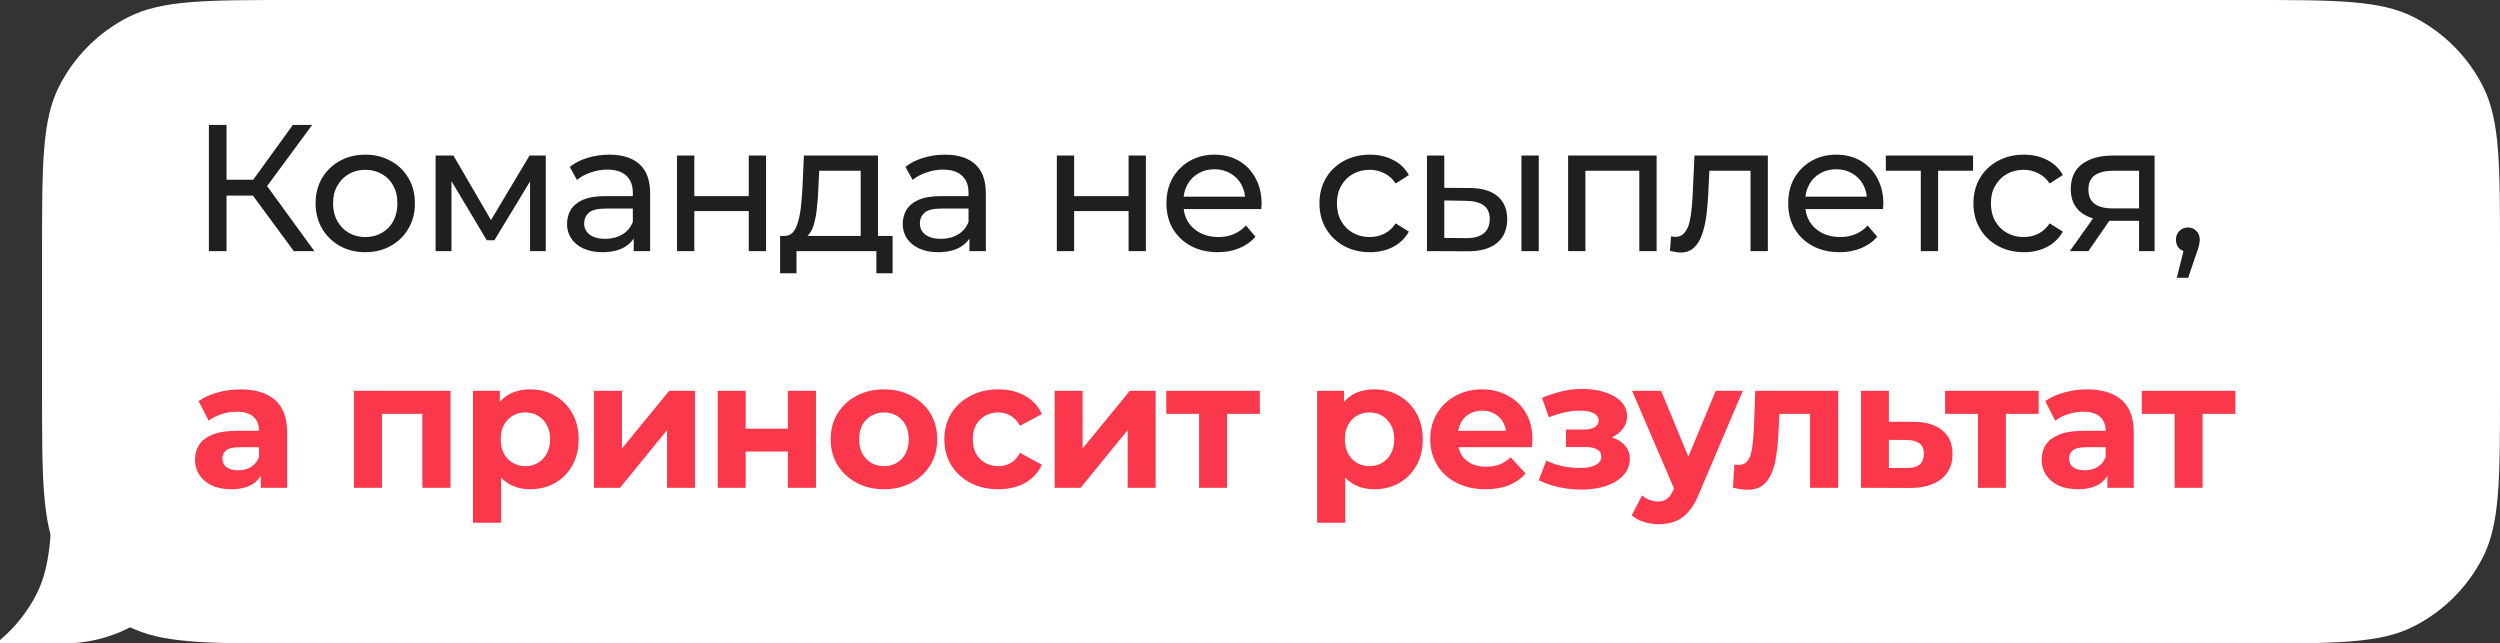
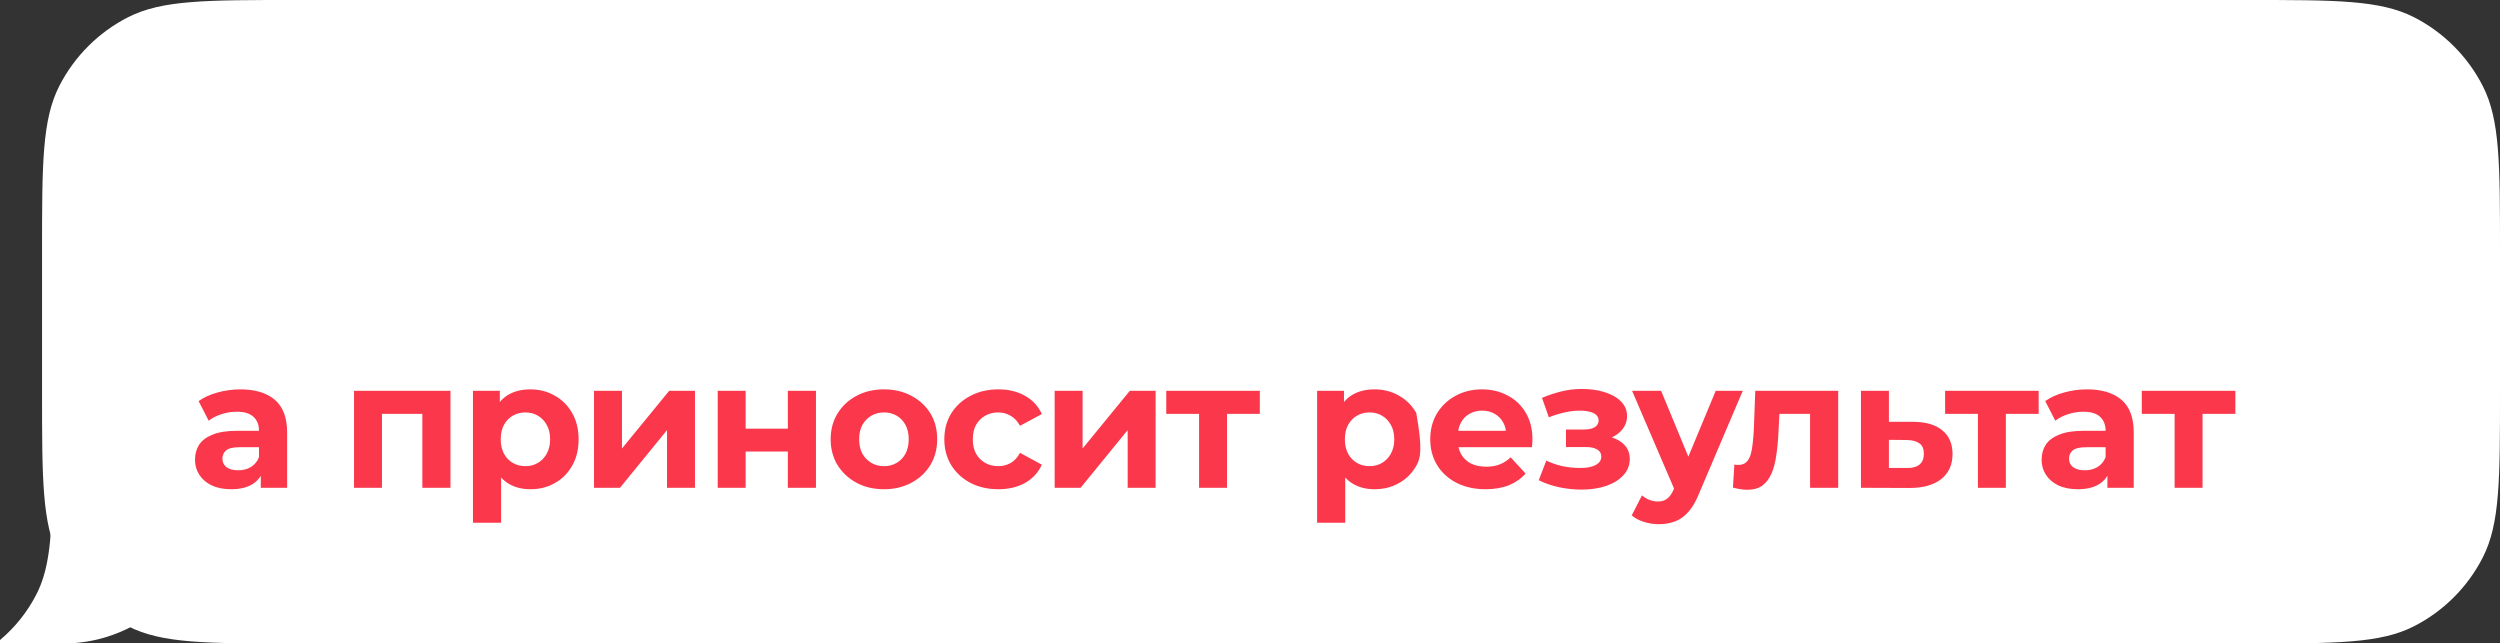
<svg xmlns="http://www.w3.org/2000/svg" width="338" height="87" viewBox="0 0 338 87" fill="none">
  <rect x="0" y="0" width="338" height="87" fill="#333333" stroke="none" />
  <path fill-rule="evenodd" clip-rule="evenodd" d="M338 34.112C338 22.172 338 16.201 335.676 11.641C333.632 7.629 330.371 4.368 326.359 2.324C321.799 0 315.829 0 303.888 0L39.797 0C27.857 0 21.887 0 17.326 2.324C13.315 4.368 10.053 7.629 8.009 11.641C5.685 16.201 5.685 22.172 5.685 34.112V52.888C5.685 64.829 5.685 70.799 8.009 75.359C10.053 79.371 13.315 82.632 17.326 84.676C21.887 87 27.857 87 39.797 87H303.888C315.828 87 321.799 87 326.359 84.676C330.371 82.632 333.632 79.371 335.676 75.359C338 70.799 338 64.829 338 52.888V34.112Z" fill="white" />
  <path d="M7.065 67.102C6.954 73.351 6.534 77.194 4.938 80.325C3.719 82.718 2.035 84.824 0.001 86.531V87H8.529C19.519 87 28.428 78.091 28.428 67.102H7.065Z" fill="white" />
-   <path d="M39.72 33.949L33.529 25.541L35.504 24.322L42.498 33.949H39.72ZM28.241 33.949V16.888H30.629V33.949H28.241ZM29.898 26.442V24.298H35.431V26.442H29.898ZM35.723 25.687L33.481 25.346L39.598 16.888H42.206L35.723 25.687ZM49.393 34.096C48.093 34.096 46.939 33.811 45.932 33.242C44.925 32.674 44.128 31.894 43.543 30.903C42.959 29.895 42.666 28.758 42.666 27.491C42.666 26.207 42.959 25.07 43.543 24.078C44.128 23.087 44.925 22.315 45.932 21.763C46.939 21.194 48.093 20.91 49.393 20.91C50.676 20.91 51.822 21.194 52.829 21.763C53.853 22.315 54.649 23.087 55.218 24.078C55.803 25.053 56.095 26.191 56.095 27.491C56.095 28.774 55.803 29.912 55.218 30.903C54.649 31.894 53.853 32.674 52.829 33.242C51.822 33.811 50.676 34.096 49.393 34.096ZM49.393 32.048C50.221 32.048 50.961 31.861 51.611 31.488C52.277 31.114 52.797 30.586 53.171 29.903C53.544 29.205 53.731 28.4 53.731 27.491C53.731 26.564 53.544 25.768 53.171 25.102C52.797 24.419 52.277 23.892 51.611 23.518C50.961 23.144 50.221 22.957 49.393 22.957C48.564 22.957 47.825 23.144 47.175 23.518C46.525 23.892 46.005 24.419 45.615 25.102C45.225 25.768 45.03 26.564 45.03 27.491C45.03 28.4 45.225 29.205 45.615 29.903C46.005 30.586 46.525 31.114 47.175 31.488C47.825 31.861 48.564 32.048 49.393 32.048ZM58.894 33.949V21.032H61.307L66.864 30.586H65.889L71.592 21.032H73.786V33.949H71.665V23.664L72.055 23.883L66.84 32.487H65.816L60.576 23.713L61.039 23.615V33.949H58.894ZM85.681 33.949V31.22L85.559 30.708V26.052C85.559 25.061 85.267 24.298 84.682 23.762C84.113 23.209 83.252 22.933 82.098 22.933C81.335 22.933 80.587 23.063 79.856 23.323C79.125 23.567 78.507 23.9 78.004 24.322L77.029 22.567C77.695 22.031 78.491 21.625 79.417 21.349C80.36 21.056 81.343 20.91 82.366 20.91C84.137 20.91 85.502 21.34 86.461 22.202C87.419 23.063 87.899 24.379 87.899 26.15V33.949H85.681ZM81.44 34.096C80.481 34.096 79.636 33.933 78.905 33.608C78.19 33.283 77.638 32.836 77.248 32.267C76.858 31.683 76.663 31.024 76.663 30.293C76.663 29.595 76.826 28.961 77.15 28.392C77.492 27.824 78.036 27.369 78.784 27.027C79.547 26.686 80.571 26.516 81.854 26.516H85.949V28.197H81.952C80.782 28.197 79.994 28.392 79.588 28.782C79.182 29.172 78.978 29.643 78.978 30.196C78.978 30.829 79.23 31.341 79.734 31.731C80.238 32.105 80.936 32.292 81.83 32.292C82.707 32.292 83.471 32.097 84.121 31.707C84.787 31.317 85.267 30.748 85.559 30.001L86.022 31.61C85.713 32.373 85.169 32.982 84.389 33.437C83.609 33.876 82.626 34.096 81.44 34.096ZM91.532 33.949V21.032H93.872V26.516H101.232V21.032H103.572V33.949H101.232V28.538H93.872V33.949H91.532ZM116.365 32.852V23.079H110.759L110.637 25.565C110.605 26.378 110.548 27.166 110.466 27.929C110.401 28.677 110.288 29.367 110.125 30.001C109.979 30.634 109.76 31.154 109.467 31.561C109.175 31.967 108.785 32.219 108.297 32.316L105.982 31.902C106.486 31.918 106.892 31.756 107.201 31.415C107.509 31.057 107.745 30.57 107.907 29.952C108.086 29.335 108.216 28.636 108.297 27.856C108.379 27.06 108.444 26.239 108.492 25.394L108.687 21.032H118.704V32.852H116.365ZM105.47 36.947V31.902H120.679V36.947H118.485V33.949H107.688V36.947H105.47ZM131.068 33.949V31.22L130.946 30.708V26.052C130.946 25.061 130.654 24.298 130.069 23.762C129.5 23.209 128.639 22.933 127.485 22.933C126.721 22.933 125.974 23.063 125.243 23.323C124.512 23.567 123.894 23.9 123.391 24.322L122.416 22.567C123.082 22.031 123.878 21.625 124.804 21.349C125.747 21.056 126.73 20.91 127.753 20.91C129.524 20.91 130.889 21.34 131.848 22.202C132.806 23.063 133.286 24.379 133.286 26.15V33.949H131.068ZM126.827 34.096C125.868 34.096 125.023 33.933 124.292 33.608C123.577 33.283 123.025 32.836 122.635 32.267C122.245 31.683 122.05 31.024 122.05 30.293C122.05 29.595 122.213 28.961 122.537 28.392C122.879 27.824 123.423 27.369 124.17 27.027C124.934 26.686 125.958 26.516 127.241 26.516H131.336V28.197H127.339C126.169 28.197 125.381 28.392 124.975 28.782C124.569 29.172 124.365 29.643 124.365 30.196C124.365 30.829 124.617 31.341 125.121 31.731C125.625 32.105 126.323 32.292 127.217 32.292C128.094 32.292 128.858 32.097 129.508 31.707C130.174 31.317 130.654 30.748 130.946 30.001L131.409 31.61C131.1 32.373 130.556 32.982 129.776 33.437C128.996 33.876 128.013 34.096 126.827 34.096ZM142.885 33.949V21.032H145.224V26.516H152.585V21.032H154.925V33.949H152.585V28.538H145.224V33.949H142.885ZM164.646 34.096C163.265 34.096 162.046 33.811 160.99 33.242C159.95 32.674 159.138 31.894 158.553 30.903C157.984 29.912 157.7 28.774 157.7 27.491C157.7 26.207 157.976 25.07 158.529 24.078C159.097 23.087 159.869 22.315 160.844 21.763C161.835 21.194 162.948 20.91 164.183 20.91C165.434 20.91 166.539 21.186 167.498 21.739C168.456 22.291 169.204 23.071 169.74 24.078C170.292 25.07 170.569 26.231 170.569 27.564C170.569 27.661 170.561 27.775 170.544 27.905C170.544 28.035 170.536 28.157 170.52 28.27H159.528V26.589H169.301L168.351 27.174C168.367 26.345 168.196 25.606 167.839 24.956C167.481 24.306 166.986 23.802 166.352 23.445C165.735 23.071 165.012 22.884 164.183 22.884C163.371 22.884 162.648 23.071 162.014 23.445C161.38 23.802 160.885 24.314 160.527 24.98C160.17 25.63 159.991 26.378 159.991 27.222V27.612C159.991 28.474 160.186 29.245 160.576 29.928C160.982 30.594 161.543 31.114 162.258 31.488C162.973 31.861 163.793 32.048 164.719 32.048C165.483 32.048 166.173 31.918 166.791 31.658C167.425 31.398 167.977 31.008 168.448 30.488L169.74 31.999C169.155 32.682 168.424 33.202 167.546 33.559C166.685 33.917 165.719 34.096 164.646 34.096ZM185.214 34.096C183.898 34.096 182.72 33.811 181.68 33.242C180.656 32.674 179.852 31.894 179.267 30.903C178.682 29.912 178.39 28.774 178.39 27.491C178.39 26.207 178.682 25.07 179.267 24.078C179.852 23.087 180.656 22.315 181.68 21.763C182.72 21.194 183.898 20.91 185.214 20.91C186.384 20.91 187.424 21.145 188.334 21.617C189.26 22.072 189.975 22.754 190.479 23.664L188.699 24.809C188.277 24.176 187.757 23.713 187.14 23.42C186.538 23.111 185.888 22.957 185.19 22.957C184.345 22.957 183.589 23.144 182.923 23.518C182.257 23.892 181.729 24.419 181.339 25.102C180.949 25.768 180.754 26.564 180.754 27.491C180.754 28.417 180.949 29.221 181.339 29.903C181.729 30.586 182.257 31.114 182.923 31.488C183.589 31.861 184.345 32.048 185.19 32.048C185.888 32.048 186.538 31.902 187.14 31.61C187.757 31.301 188.277 30.829 188.699 30.196L190.479 31.317C189.975 32.211 189.26 32.901 188.334 33.389C187.424 33.86 186.384 34.096 185.214 34.096ZM205.699 33.949V21.032H208.039V33.949H205.699ZM198.753 25.419C200.394 25.435 201.637 25.809 202.482 26.54C203.343 27.271 203.774 28.303 203.774 29.635C203.774 31.033 203.303 32.113 202.36 32.877C201.434 33.624 200.102 33.99 198.363 33.974L192.928 33.949V21.032H195.268V25.394L198.753 25.419ZM198.192 32.194C199.232 32.211 200.028 31.999 200.581 31.561C201.133 31.122 201.41 30.472 201.41 29.611C201.41 28.766 201.133 28.148 200.581 27.759C200.045 27.369 199.249 27.166 198.192 27.149L195.268 27.101V32.17L198.192 32.194ZM212.008 33.949V21.032H223.975V33.949H221.635V22.494L222.196 23.079H213.787L214.348 22.494V33.949H212.008ZM225.778 33.925L225.924 31.951C226.038 31.967 226.143 31.983 226.241 31.999C226.338 32.016 226.427 32.024 226.509 32.024C227.029 32.024 227.435 31.845 227.727 31.488C228.036 31.13 228.264 30.659 228.41 30.074C228.556 29.473 228.662 28.799 228.727 28.051C228.792 27.304 228.84 26.556 228.873 25.809L229.092 21.032H239.012V33.949H236.672V22.397L237.233 23.079H230.603L231.14 22.372L230.969 25.955C230.92 27.092 230.831 28.157 230.701 29.148C230.571 30.139 230.368 31.008 230.092 31.756C229.832 32.503 229.466 33.088 228.995 33.511C228.54 33.933 227.947 34.144 227.216 34.144C227.004 34.144 226.777 34.12 226.533 34.071C226.306 34.039 226.054 33.99 225.778 33.925ZM248.708 34.096C247.327 34.096 246.108 33.811 245.052 33.242C244.012 32.674 243.2 31.894 242.615 30.903C242.046 29.912 241.762 28.774 241.762 27.491C241.762 26.207 242.038 25.07 242.591 24.078C243.159 23.087 243.931 22.315 244.906 21.763C245.897 21.194 247.01 20.91 248.245 20.91C249.496 20.91 250.601 21.186 251.56 21.739C252.518 22.291 253.266 23.071 253.802 24.078C254.354 25.07 254.631 26.231 254.631 27.564C254.631 27.661 254.622 27.775 254.606 27.905C254.606 28.035 254.598 28.157 254.582 28.27H243.59V26.589H253.363L252.413 27.174C252.429 26.345 252.258 25.606 251.901 24.956C251.543 24.306 251.048 23.802 250.414 23.445C249.797 23.071 249.074 22.884 248.245 22.884C247.433 22.884 246.71 23.071 246.076 23.445C245.442 23.802 244.947 24.314 244.589 24.98C244.232 25.63 244.053 26.378 244.053 27.222V27.612C244.053 28.474 244.248 29.245 244.638 29.928C245.044 30.594 245.605 31.114 246.32 31.488C247.034 31.861 247.855 32.048 248.781 32.048C249.545 32.048 250.235 31.918 250.853 31.658C251.487 31.398 252.039 31.008 252.51 30.488L253.802 31.999C253.217 32.682 252.486 33.202 251.608 33.559C250.747 33.917 249.78 34.096 248.708 34.096ZM259.692 33.949V22.47L260.277 23.079H254.964V21.032H266.76V23.079H261.471L262.032 22.47V33.949H259.692ZM273.632 34.096C272.316 34.096 271.138 33.811 270.098 33.242C269.074 32.674 268.27 31.894 267.685 30.903C267.1 29.912 266.807 28.774 266.807 27.491C266.807 26.207 267.1 25.07 267.685 24.078C268.27 23.087 269.074 22.315 270.098 21.763C271.138 21.194 272.316 20.91 273.632 20.91C274.802 20.91 275.841 21.145 276.751 21.617C277.678 22.072 278.392 22.754 278.896 23.664L277.117 24.809C276.694 24.176 276.175 23.713 275.557 23.42C274.956 23.111 274.306 22.957 273.607 22.957C272.762 22.957 272.007 23.144 271.341 23.518C270.674 23.892 270.146 24.419 269.756 25.102C269.366 25.768 269.171 26.564 269.171 27.491C269.171 28.417 269.366 29.221 269.756 29.903C270.146 30.586 270.674 31.114 271.341 31.488C272.007 31.861 272.762 32.048 273.607 32.048C274.306 32.048 274.956 31.902 275.557 31.61C276.175 31.301 276.694 30.829 277.117 30.196L278.896 31.317C278.392 32.211 277.678 32.901 276.751 33.389C275.841 33.86 274.802 34.096 273.632 34.096ZM289.203 33.949V29.416L289.569 29.855H285.45C283.727 29.855 282.379 29.489 281.404 28.758C280.445 28.027 279.966 26.962 279.966 25.565C279.966 24.07 280.478 22.941 281.501 22.177C282.541 21.414 283.922 21.032 285.645 21.032H291.299V33.949H289.203ZM279.844 33.949L283.354 29.002H285.767L282.354 33.949H279.844ZM289.203 28.685V22.421L289.569 23.079H285.718C284.645 23.079 283.817 23.282 283.232 23.688C282.647 24.078 282.354 24.728 282.354 25.638C282.354 27.328 283.443 28.173 285.62 28.173H289.569L289.203 28.685ZM294.31 37.556L295.528 32.633L295.845 34.047C295.374 34.047 294.976 33.901 294.651 33.608C294.342 33.316 294.188 32.917 294.188 32.414C294.188 31.926 294.342 31.528 294.651 31.22C294.976 30.911 295.366 30.756 295.821 30.756C296.292 30.756 296.674 30.919 296.966 31.244C297.259 31.553 297.405 31.942 297.405 32.414C297.405 32.576 297.389 32.739 297.356 32.901C297.34 33.047 297.299 33.226 297.234 33.437C297.185 33.632 297.104 33.876 296.99 34.169L295.845 37.556H294.31Z" fill="#1F1F1F" />
-   <path d="M35.26 65.949V63.39L35.016 62.83V58.248C35.016 57.435 34.764 56.801 34.261 56.346C33.773 55.892 33.018 55.664 31.994 55.664C31.295 55.664 30.605 55.778 29.922 56.005C29.256 56.216 28.687 56.509 28.216 56.883L26.851 54.226C27.566 53.722 28.427 53.332 29.435 53.056C30.442 52.78 31.466 52.642 32.506 52.642C34.504 52.642 36.056 53.113 37.161 54.055C38.266 54.998 38.818 56.468 38.818 58.467V65.949H35.26ZM31.263 66.144C30.239 66.144 29.362 65.974 28.631 65.632C27.899 65.275 27.339 64.796 26.949 64.194C26.559 63.593 26.364 62.919 26.364 62.172C26.364 61.392 26.551 60.709 26.924 60.124C27.314 59.539 27.924 59.084 28.752 58.759C29.581 58.418 30.662 58.248 31.994 58.248H35.479V60.465H32.408C31.515 60.465 30.897 60.612 30.556 60.904C30.231 61.197 30.069 61.562 30.069 62.001C30.069 62.488 30.255 62.878 30.629 63.171C31.019 63.447 31.547 63.585 32.213 63.585C32.847 63.585 33.416 63.439 33.919 63.146C34.423 62.838 34.789 62.391 35.016 61.806L35.601 63.561C35.325 64.406 34.821 65.047 34.09 65.486C33.359 65.925 32.416 66.144 31.263 66.144ZM47.864 65.949V52.837H60.903V65.949H57.101V55.103L57.954 55.956H50.788L51.642 55.103V65.949H47.864ZM71.695 66.144C70.59 66.144 69.623 65.9 68.794 65.413C67.966 64.926 67.316 64.186 66.844 63.195C66.39 62.188 66.162 60.92 66.162 59.393C66.162 57.849 66.382 56.582 66.82 55.591C67.259 54.6 67.893 53.86 68.721 53.373C69.55 52.886 70.541 52.642 71.695 52.642C72.93 52.642 74.034 52.926 75.009 53.495C76.001 54.047 76.78 54.827 77.349 55.835C77.934 56.842 78.227 58.028 78.227 59.393C78.227 60.774 77.934 61.968 77.349 62.976C76.78 63.983 76.001 64.763 75.009 65.316C74.034 65.868 72.93 66.144 71.695 66.144ZM63.944 70.677V52.837H67.576V55.518L67.503 59.417L67.746 63.293V70.677H63.944ZM71.037 63.025C71.67 63.025 72.231 62.878 72.718 62.586C73.222 62.293 73.62 61.879 73.913 61.343C74.221 60.79 74.376 60.14 74.376 59.393C74.376 58.629 74.221 57.979 73.913 57.443C73.62 56.907 73.222 56.493 72.718 56.2C72.231 55.908 71.67 55.761 71.037 55.761C70.403 55.761 69.834 55.908 69.331 56.2C68.827 56.493 68.429 56.907 68.136 57.443C67.844 57.979 67.698 58.629 67.698 59.393C67.698 60.14 67.844 60.79 68.136 61.343C68.429 61.879 68.827 62.293 69.331 62.586C69.834 62.878 70.403 63.025 71.037 63.025ZM80.311 65.949V52.837H84.089V60.636L90.475 52.837H93.96V65.949H90.182V58.15L83.821 65.949H80.311ZM97.035 65.949V52.837H100.813V57.955H106.516V52.837H110.318V65.949H106.516V61.05H100.813V65.949H97.035ZM119.52 66.144C118.122 66.144 116.879 65.852 115.791 65.267C114.718 64.682 113.865 63.886 113.232 62.878C112.614 61.855 112.306 60.693 112.306 59.393C112.306 58.077 112.614 56.915 113.232 55.908C113.865 54.884 114.718 54.088 115.791 53.519C116.879 52.934 118.122 52.642 119.52 52.642C120.901 52.642 122.136 52.934 123.224 53.519C124.313 54.088 125.166 54.876 125.784 55.883C126.401 56.891 126.71 58.061 126.71 59.393C126.71 60.693 126.401 61.855 125.784 62.878C125.166 63.886 124.313 64.682 123.224 65.267C122.136 65.852 120.901 66.144 119.52 66.144ZM119.52 63.025C120.154 63.025 120.722 62.878 121.226 62.586C121.73 62.293 122.128 61.879 122.42 61.343C122.713 60.79 122.859 60.14 122.859 59.393C122.859 58.629 122.713 57.979 122.42 57.443C122.128 56.907 121.73 56.493 121.226 56.2C120.722 55.908 120.154 55.761 119.52 55.761C118.886 55.761 118.317 55.908 117.814 56.2C117.31 56.493 116.904 56.907 116.595 57.443C116.303 57.979 116.156 58.629 116.156 59.393C116.156 60.14 116.303 60.79 116.595 61.343C116.904 61.879 117.31 62.293 117.814 62.586C118.317 62.878 118.886 63.025 119.52 63.025ZM134.984 66.144C133.571 66.144 132.311 65.86 131.207 65.291C130.102 64.706 129.232 63.902 128.599 62.878C127.981 61.855 127.673 60.693 127.673 59.393C127.673 58.077 127.981 56.915 128.599 55.908C129.232 54.884 130.102 54.088 131.207 53.519C132.311 52.934 133.571 52.642 134.984 52.642C136.365 52.642 137.568 52.934 138.591 53.519C139.615 54.088 140.371 54.908 140.858 55.981L137.909 57.565C137.568 56.948 137.137 56.493 136.617 56.2C136.114 55.908 135.561 55.761 134.96 55.761C134.31 55.761 133.725 55.908 133.205 56.2C132.685 56.493 132.271 56.907 131.962 57.443C131.67 57.979 131.523 58.629 131.523 59.393C131.523 60.157 131.67 60.807 131.962 61.343C132.271 61.879 132.685 62.293 133.205 62.586C133.725 62.878 134.31 63.025 134.96 63.025C135.561 63.025 136.114 62.886 136.617 62.61C137.137 62.318 137.568 61.855 137.909 61.221L140.858 62.83C140.371 63.886 139.615 64.706 138.591 65.291C137.568 65.86 136.365 66.144 134.984 66.144ZM142.589 65.949V52.837H146.366V60.636L152.752 52.837H156.237V65.949H152.46V58.15L146.098 65.949H142.589ZM162.115 65.949V55.079L162.968 55.956H157.679V52.837H170.329V55.956H165.04L165.893 55.079V65.949H162.115ZM185.824 66.144C184.719 66.144 183.753 65.9 182.924 65.413C182.095 64.926 181.445 64.186 180.974 63.195C180.519 62.188 180.292 60.92 180.292 59.393C180.292 57.849 180.511 56.582 180.95 55.591C181.388 54.6 182.022 53.86 182.851 53.373C183.679 52.886 184.671 52.642 185.824 52.642C187.059 52.642 188.164 52.926 189.139 53.495C190.13 54.047 190.91 54.827 191.479 55.835C192.064 56.842 192.356 58.028 192.356 59.393C192.356 60.774 192.064 61.968 191.479 62.976C190.91 63.983 190.13 64.763 189.139 65.316C188.164 65.868 187.059 66.144 185.824 66.144ZM178.074 70.677V52.837H181.705V55.518L181.632 59.417L181.876 63.293V70.677H178.074ZM185.166 63.025C185.8 63.025 186.36 62.878 186.848 62.586C187.352 62.293 187.75 61.879 188.042 61.343C188.351 60.79 188.505 60.14 188.505 59.393C188.505 58.629 188.351 57.979 188.042 57.443C187.75 56.907 187.352 56.493 186.848 56.2C186.36 55.908 185.8 55.761 185.166 55.761C184.532 55.761 183.964 55.908 183.46 56.2C182.956 56.493 182.558 56.907 182.266 57.443C181.973 57.979 181.827 58.629 181.827 59.393C181.827 60.14 181.973 60.79 182.266 61.343C182.558 61.879 182.956 62.293 183.46 62.586C183.964 62.878 184.532 63.025 185.166 63.025ZM200.851 66.144C199.356 66.144 198.04 65.852 196.903 65.267C195.781 64.682 194.912 63.886 194.295 62.878C193.677 61.855 193.369 60.693 193.369 59.393C193.369 58.077 193.669 56.915 194.27 55.908C194.888 54.884 195.725 54.088 196.781 53.519C197.837 52.934 199.031 52.642 200.363 52.642C201.647 52.642 202.801 52.918 203.824 53.471C204.864 54.007 205.685 54.787 206.286 55.81C206.887 56.818 207.188 58.028 207.188 59.442C207.188 59.588 207.18 59.759 207.163 59.954C207.147 60.132 207.131 60.303 207.115 60.465H196.464V58.248H205.116L203.654 58.906C203.654 58.223 203.516 57.63 203.239 57.126C202.963 56.623 202.581 56.233 202.094 55.956C201.606 55.664 201.038 55.518 200.388 55.518C199.738 55.518 199.161 55.664 198.657 55.956C198.17 56.233 197.788 56.631 197.512 57.151C197.236 57.654 197.098 58.256 197.098 58.954V59.539C197.098 60.254 197.252 60.888 197.561 61.44C197.886 61.977 198.332 62.391 198.901 62.683C199.486 62.959 200.168 63.098 200.948 63.098C201.647 63.098 202.256 62.992 202.776 62.781C203.313 62.57 203.8 62.253 204.239 61.83L206.262 64.024C205.66 64.706 204.905 65.234 203.995 65.608C203.085 65.966 202.037 66.144 200.851 66.144ZM213.815 66.193C212.808 66.193 211.8 66.087 210.793 65.876C209.802 65.665 208.884 65.348 208.039 64.926L209.063 62.269C209.729 62.594 210.452 62.846 211.232 63.025C212.028 63.187 212.832 63.268 213.645 63.268C214.23 63.268 214.733 63.211 215.156 63.098C215.594 62.968 215.928 62.789 216.155 62.561C216.383 62.334 216.496 62.058 216.496 61.733C216.496 61.31 216.318 60.993 215.96 60.782C215.603 60.555 215.083 60.441 214.4 60.441H211.719V58.077H214.083C214.522 58.077 214.896 58.028 215.205 57.931C215.513 57.833 215.741 57.695 215.887 57.516C216.049 57.321 216.131 57.094 216.131 56.834C216.131 56.558 216.033 56.322 215.838 56.127C215.643 55.932 215.359 55.786 214.985 55.688C214.611 55.575 214.14 55.518 213.572 55.518C212.922 55.518 212.247 55.599 211.549 55.761C210.85 55.908 210.135 56.127 209.404 56.419L208.478 53.787C209.339 53.43 210.192 53.145 211.037 52.934C211.882 52.723 212.719 52.609 213.547 52.593C214.766 52.561 215.863 52.691 216.837 52.983C217.812 53.276 218.576 53.698 219.129 54.25C219.697 54.803 219.982 55.477 219.982 56.273C219.982 56.907 219.787 57.476 219.397 57.979C219.023 58.483 218.503 58.881 217.837 59.174C217.171 59.45 216.423 59.588 215.594 59.588L215.692 58.832C217.138 58.832 218.275 59.125 219.104 59.71C219.933 60.279 220.347 61.059 220.347 62.05C220.347 62.895 220.055 63.634 219.47 64.267C218.901 64.885 218.121 65.364 217.13 65.706C216.155 66.031 215.05 66.193 213.815 66.193ZM224.265 70.873C223.582 70.873 222.908 70.767 222.242 70.556C221.575 70.344 221.031 70.052 220.609 69.678L221.998 66.973C222.29 67.233 222.623 67.436 222.997 67.582C223.387 67.728 223.769 67.802 224.143 67.802C224.679 67.802 225.101 67.671 225.41 67.412C225.735 67.168 226.028 66.754 226.287 66.169L226.97 64.56L227.262 64.146L231.966 52.837H235.622L229.7 66.754C229.277 67.81 228.79 68.638 228.237 69.24C227.701 69.841 227.1 70.263 226.434 70.507C225.784 70.751 225.061 70.873 224.265 70.873ZM226.507 66.461L220.657 52.837H224.581L229.115 63.804L226.507 66.461ZM234.291 65.925L234.486 62.805C234.583 62.821 234.681 62.838 234.778 62.854C234.876 62.854 234.965 62.854 235.046 62.854C235.501 62.854 235.859 62.724 236.119 62.464C236.379 62.204 236.574 61.855 236.704 61.416C236.834 60.961 236.923 60.449 236.972 59.88C237.037 59.312 237.086 58.719 237.118 58.101L237.313 52.837H248.525V65.949H244.722V55.03L245.575 55.956H239.823L240.628 54.982L240.457 58.272C240.408 59.442 240.311 60.514 240.165 61.489C240.035 62.464 239.815 63.309 239.507 64.024C239.198 64.722 238.784 65.267 238.264 65.657C237.744 66.031 237.078 66.217 236.265 66.217C235.973 66.217 235.664 66.193 235.339 66.144C235.014 66.096 234.665 66.022 234.291 65.925ZM258.693 57.029C260.416 57.045 261.724 57.435 262.617 58.199C263.527 58.946 263.982 60.01 263.982 61.392C263.982 62.838 263.47 63.967 262.447 64.779C261.423 65.576 260.001 65.974 258.181 65.974L251.601 65.949V52.837H255.379V57.029H258.693ZM257.84 63.268C258.571 63.285 259.132 63.13 259.522 62.805C259.912 62.48 260.107 61.993 260.107 61.343C260.107 60.693 259.912 60.23 259.522 59.954C259.132 59.661 258.571 59.507 257.84 59.49L255.379 59.466V63.268H257.84ZM267.414 65.949V55.079L268.267 55.956H262.979V52.837H275.628V55.956H270.339L271.192 55.079V65.949H267.414ZM284.923 65.949V63.39L284.679 62.83V58.248C284.679 57.435 284.427 56.801 283.923 56.346C283.436 55.892 282.68 55.664 281.657 55.664C280.958 55.664 280.268 55.778 279.585 56.005C278.919 56.216 278.35 56.509 277.879 56.883L276.514 54.226C277.229 53.722 278.09 53.332 279.098 53.056C280.105 52.78 281.129 52.642 282.169 52.642C284.167 52.642 285.719 53.113 286.824 54.055C287.929 54.998 288.481 56.468 288.481 58.467V65.949H284.923ZM280.926 66.144C279.902 66.144 279.025 65.974 278.293 65.632C277.562 65.275 277.002 64.796 276.612 64.194C276.222 63.593 276.027 62.919 276.027 62.172C276.027 61.392 276.214 60.709 276.587 60.124C276.977 59.539 277.587 59.084 278.415 58.759C279.244 58.418 280.324 58.248 281.657 58.248H285.142V60.465H282.071C281.177 60.465 280.56 60.612 280.219 60.904C279.894 61.197 279.731 61.562 279.731 62.001C279.731 62.488 279.918 62.878 280.292 63.171C280.682 63.447 281.21 63.585 281.876 63.585C282.51 63.585 283.079 63.439 283.582 63.146C284.086 62.838 284.452 62.391 284.679 61.806L285.264 63.561C284.988 64.406 284.484 65.047 283.753 65.486C283.022 65.925 282.079 66.144 280.926 66.144ZM294.007 65.949V55.079L294.86 55.956H289.571V52.837H302.221V55.956H296.932L297.785 55.079V65.949H294.007Z" fill="#FA374B" />
+   <path d="M35.26 65.949V63.39L35.016 62.83V58.248C35.016 57.435 34.764 56.801 34.261 56.346C33.773 55.892 33.018 55.664 31.994 55.664C31.295 55.664 30.605 55.778 29.922 56.005C29.256 56.216 28.687 56.509 28.216 56.883L26.851 54.226C27.566 53.722 28.427 53.332 29.435 53.056C30.442 52.78 31.466 52.642 32.506 52.642C34.504 52.642 36.056 53.113 37.161 54.055C38.266 54.998 38.818 56.468 38.818 58.467V65.949H35.26ZM31.263 66.144C30.239 66.144 29.362 65.974 28.631 65.632C27.899 65.275 27.339 64.796 26.949 64.194C26.559 63.593 26.364 62.919 26.364 62.172C26.364 61.392 26.551 60.709 26.924 60.124C27.314 59.539 27.924 59.084 28.752 58.759C29.581 58.418 30.662 58.248 31.994 58.248H35.479V60.465H32.408C31.515 60.465 30.897 60.612 30.556 60.904C30.231 61.197 30.069 61.562 30.069 62.001C30.069 62.488 30.255 62.878 30.629 63.171C31.019 63.447 31.547 63.585 32.213 63.585C32.847 63.585 33.416 63.439 33.919 63.146C34.423 62.838 34.789 62.391 35.016 61.806L35.601 63.561C35.325 64.406 34.821 65.047 34.09 65.486C33.359 65.925 32.416 66.144 31.263 66.144ZM47.864 65.949V52.837H60.903V65.949H57.101V55.103L57.954 55.956H50.788L51.642 55.103V65.949H47.864ZM71.695 66.144C70.59 66.144 69.623 65.9 68.794 65.413C67.966 64.926 67.316 64.186 66.844 63.195C66.39 62.188 66.162 60.92 66.162 59.393C66.162 57.849 66.382 56.582 66.82 55.591C67.259 54.6 67.893 53.86 68.721 53.373C69.55 52.886 70.541 52.642 71.695 52.642C72.93 52.642 74.034 52.926 75.009 53.495C76.001 54.047 76.78 54.827 77.349 55.835C77.934 56.842 78.227 58.028 78.227 59.393C78.227 60.774 77.934 61.968 77.349 62.976C76.78 63.983 76.001 64.763 75.009 65.316C74.034 65.868 72.93 66.144 71.695 66.144ZM63.944 70.677V52.837H67.576V55.518L67.503 59.417L67.746 63.293V70.677H63.944ZM71.037 63.025C71.67 63.025 72.231 62.878 72.718 62.586C73.222 62.293 73.62 61.879 73.913 61.343C74.221 60.79 74.376 60.14 74.376 59.393C74.376 58.629 74.221 57.979 73.913 57.443C73.62 56.907 73.222 56.493 72.718 56.2C72.231 55.908 71.67 55.761 71.037 55.761C70.403 55.761 69.834 55.908 69.331 56.2C68.827 56.493 68.429 56.907 68.136 57.443C67.844 57.979 67.698 58.629 67.698 59.393C67.698 60.14 67.844 60.79 68.136 61.343C68.429 61.879 68.827 62.293 69.331 62.586C69.834 62.878 70.403 63.025 71.037 63.025ZM80.311 65.949V52.837H84.089V60.636L90.475 52.837H93.96V65.949H90.182V58.15L83.821 65.949H80.311ZM97.035 65.949V52.837H100.813V57.955H106.516V52.837H110.318V65.949H106.516V61.05H100.813V65.949H97.035ZM119.52 66.144C118.122 66.144 116.879 65.852 115.791 65.267C114.718 64.682 113.865 63.886 113.232 62.878C112.614 61.855 112.306 60.693 112.306 59.393C112.306 58.077 112.614 56.915 113.232 55.908C113.865 54.884 114.718 54.088 115.791 53.519C116.879 52.934 118.122 52.642 119.52 52.642C120.901 52.642 122.136 52.934 123.224 53.519C124.313 54.088 125.166 54.876 125.784 55.883C126.401 56.891 126.71 58.061 126.71 59.393C126.71 60.693 126.401 61.855 125.784 62.878C125.166 63.886 124.313 64.682 123.224 65.267C122.136 65.852 120.901 66.144 119.52 66.144ZM119.52 63.025C120.154 63.025 120.722 62.878 121.226 62.586C121.73 62.293 122.128 61.879 122.42 61.343C122.713 60.79 122.859 60.14 122.859 59.393C122.859 58.629 122.713 57.979 122.42 57.443C122.128 56.907 121.73 56.493 121.226 56.2C120.722 55.908 120.154 55.761 119.52 55.761C118.886 55.761 118.317 55.908 117.814 56.2C117.31 56.493 116.904 56.907 116.595 57.443C116.303 57.979 116.156 58.629 116.156 59.393C116.156 60.14 116.303 60.79 116.595 61.343C116.904 61.879 117.31 62.293 117.814 62.586C118.317 62.878 118.886 63.025 119.52 63.025ZM134.984 66.144C133.571 66.144 132.311 65.86 131.207 65.291C130.102 64.706 129.232 63.902 128.599 62.878C127.981 61.855 127.673 60.693 127.673 59.393C127.673 58.077 127.981 56.915 128.599 55.908C129.232 54.884 130.102 54.088 131.207 53.519C132.311 52.934 133.571 52.642 134.984 52.642C136.365 52.642 137.568 52.934 138.591 53.519C139.615 54.088 140.371 54.908 140.858 55.981L137.909 57.565C137.568 56.948 137.137 56.493 136.617 56.2C136.114 55.908 135.561 55.761 134.96 55.761C134.31 55.761 133.725 55.908 133.205 56.2C132.685 56.493 132.271 56.907 131.962 57.443C131.67 57.979 131.523 58.629 131.523 59.393C131.523 60.157 131.67 60.807 131.962 61.343C132.271 61.879 132.685 62.293 133.205 62.586C133.725 62.878 134.31 63.025 134.96 63.025C135.561 63.025 136.114 62.886 136.617 62.61C137.137 62.318 137.568 61.855 137.909 61.221L140.858 62.83C140.371 63.886 139.615 64.706 138.591 65.291C137.568 65.86 136.365 66.144 134.984 66.144ZM142.589 65.949V52.837H146.366V60.636L152.752 52.837H156.237V65.949H152.46V58.15L146.098 65.949H142.589ZM162.115 65.949V55.079L162.968 55.956H157.679V52.837H170.329V55.956H165.04L165.893 55.079V65.949H162.115ZM185.824 66.144C184.719 66.144 183.753 65.9 182.924 65.413C182.095 64.926 181.445 64.186 180.974 63.195C180.519 62.188 180.292 60.92 180.292 59.393C180.292 57.849 180.511 56.582 180.95 55.591C181.388 54.6 182.022 53.86 182.851 53.373C183.679 52.886 184.671 52.642 185.824 52.642C187.059 52.642 188.164 52.926 189.139 53.495C190.13 54.047 190.91 54.827 191.479 55.835C192.356 60.774 192.064 61.968 191.479 62.976C190.91 63.983 190.13 64.763 189.139 65.316C188.164 65.868 187.059 66.144 185.824 66.144ZM178.074 70.677V52.837H181.705V55.518L181.632 59.417L181.876 63.293V70.677H178.074ZM185.166 63.025C185.8 63.025 186.36 62.878 186.848 62.586C187.352 62.293 187.75 61.879 188.042 61.343C188.351 60.79 188.505 60.14 188.505 59.393C188.505 58.629 188.351 57.979 188.042 57.443C187.75 56.907 187.352 56.493 186.848 56.2C186.36 55.908 185.8 55.761 185.166 55.761C184.532 55.761 183.964 55.908 183.46 56.2C182.956 56.493 182.558 56.907 182.266 57.443C181.973 57.979 181.827 58.629 181.827 59.393C181.827 60.14 181.973 60.79 182.266 61.343C182.558 61.879 182.956 62.293 183.46 62.586C183.964 62.878 184.532 63.025 185.166 63.025ZM200.851 66.144C199.356 66.144 198.04 65.852 196.903 65.267C195.781 64.682 194.912 63.886 194.295 62.878C193.677 61.855 193.369 60.693 193.369 59.393C193.369 58.077 193.669 56.915 194.27 55.908C194.888 54.884 195.725 54.088 196.781 53.519C197.837 52.934 199.031 52.642 200.363 52.642C201.647 52.642 202.801 52.918 203.824 53.471C204.864 54.007 205.685 54.787 206.286 55.81C206.887 56.818 207.188 58.028 207.188 59.442C207.188 59.588 207.18 59.759 207.163 59.954C207.147 60.132 207.131 60.303 207.115 60.465H196.464V58.248H205.116L203.654 58.906C203.654 58.223 203.516 57.63 203.239 57.126C202.963 56.623 202.581 56.233 202.094 55.956C201.606 55.664 201.038 55.518 200.388 55.518C199.738 55.518 199.161 55.664 198.657 55.956C198.17 56.233 197.788 56.631 197.512 57.151C197.236 57.654 197.098 58.256 197.098 58.954V59.539C197.098 60.254 197.252 60.888 197.561 61.44C197.886 61.977 198.332 62.391 198.901 62.683C199.486 62.959 200.168 63.098 200.948 63.098C201.647 63.098 202.256 62.992 202.776 62.781C203.313 62.57 203.8 62.253 204.239 61.83L206.262 64.024C205.66 64.706 204.905 65.234 203.995 65.608C203.085 65.966 202.037 66.144 200.851 66.144ZM213.815 66.193C212.808 66.193 211.8 66.087 210.793 65.876C209.802 65.665 208.884 65.348 208.039 64.926L209.063 62.269C209.729 62.594 210.452 62.846 211.232 63.025C212.028 63.187 212.832 63.268 213.645 63.268C214.23 63.268 214.733 63.211 215.156 63.098C215.594 62.968 215.928 62.789 216.155 62.561C216.383 62.334 216.496 62.058 216.496 61.733C216.496 61.31 216.318 60.993 215.96 60.782C215.603 60.555 215.083 60.441 214.4 60.441H211.719V58.077H214.083C214.522 58.077 214.896 58.028 215.205 57.931C215.513 57.833 215.741 57.695 215.887 57.516C216.049 57.321 216.131 57.094 216.131 56.834C216.131 56.558 216.033 56.322 215.838 56.127C215.643 55.932 215.359 55.786 214.985 55.688C214.611 55.575 214.14 55.518 213.572 55.518C212.922 55.518 212.247 55.599 211.549 55.761C210.85 55.908 210.135 56.127 209.404 56.419L208.478 53.787C209.339 53.43 210.192 53.145 211.037 52.934C211.882 52.723 212.719 52.609 213.547 52.593C214.766 52.561 215.863 52.691 216.837 52.983C217.812 53.276 218.576 53.698 219.129 54.25C219.697 54.803 219.982 55.477 219.982 56.273C219.982 56.907 219.787 57.476 219.397 57.979C219.023 58.483 218.503 58.881 217.837 59.174C217.171 59.45 216.423 59.588 215.594 59.588L215.692 58.832C217.138 58.832 218.275 59.125 219.104 59.71C219.933 60.279 220.347 61.059 220.347 62.05C220.347 62.895 220.055 63.634 219.47 64.267C218.901 64.885 218.121 65.364 217.13 65.706C216.155 66.031 215.05 66.193 213.815 66.193ZM224.265 70.873C223.582 70.873 222.908 70.767 222.242 70.556C221.575 70.344 221.031 70.052 220.609 69.678L221.998 66.973C222.29 67.233 222.623 67.436 222.997 67.582C223.387 67.728 223.769 67.802 224.143 67.802C224.679 67.802 225.101 67.671 225.41 67.412C225.735 67.168 226.028 66.754 226.287 66.169L226.97 64.56L227.262 64.146L231.966 52.837H235.622L229.7 66.754C229.277 67.81 228.79 68.638 228.237 69.24C227.701 69.841 227.1 70.263 226.434 70.507C225.784 70.751 225.061 70.873 224.265 70.873ZM226.507 66.461L220.657 52.837H224.581L229.115 63.804L226.507 66.461ZM234.291 65.925L234.486 62.805C234.583 62.821 234.681 62.838 234.778 62.854C234.876 62.854 234.965 62.854 235.046 62.854C235.501 62.854 235.859 62.724 236.119 62.464C236.379 62.204 236.574 61.855 236.704 61.416C236.834 60.961 236.923 60.449 236.972 59.88C237.037 59.312 237.086 58.719 237.118 58.101L237.313 52.837H248.525V65.949H244.722V55.03L245.575 55.956H239.823L240.628 54.982L240.457 58.272C240.408 59.442 240.311 60.514 240.165 61.489C240.035 62.464 239.815 63.309 239.507 64.024C239.198 64.722 238.784 65.267 238.264 65.657C237.744 66.031 237.078 66.217 236.265 66.217C235.973 66.217 235.664 66.193 235.339 66.144C235.014 66.096 234.665 66.022 234.291 65.925ZM258.693 57.029C260.416 57.045 261.724 57.435 262.617 58.199C263.527 58.946 263.982 60.01 263.982 61.392C263.982 62.838 263.47 63.967 262.447 64.779C261.423 65.576 260.001 65.974 258.181 65.974L251.601 65.949V52.837H255.379V57.029H258.693ZM257.84 63.268C258.571 63.285 259.132 63.13 259.522 62.805C259.912 62.48 260.107 61.993 260.107 61.343C260.107 60.693 259.912 60.23 259.522 59.954C259.132 59.661 258.571 59.507 257.84 59.49L255.379 59.466V63.268H257.84ZM267.414 65.949V55.079L268.267 55.956H262.979V52.837H275.628V55.956H270.339L271.192 55.079V65.949H267.414ZM284.923 65.949V63.39L284.679 62.83V58.248C284.679 57.435 284.427 56.801 283.923 56.346C283.436 55.892 282.68 55.664 281.657 55.664C280.958 55.664 280.268 55.778 279.585 56.005C278.919 56.216 278.35 56.509 277.879 56.883L276.514 54.226C277.229 53.722 278.09 53.332 279.098 53.056C280.105 52.78 281.129 52.642 282.169 52.642C284.167 52.642 285.719 53.113 286.824 54.055C287.929 54.998 288.481 56.468 288.481 58.467V65.949H284.923ZM280.926 66.144C279.902 66.144 279.025 65.974 278.293 65.632C277.562 65.275 277.002 64.796 276.612 64.194C276.222 63.593 276.027 62.919 276.027 62.172C276.027 61.392 276.214 60.709 276.587 60.124C276.977 59.539 277.587 59.084 278.415 58.759C279.244 58.418 280.324 58.248 281.657 58.248H285.142V60.465H282.071C281.177 60.465 280.56 60.612 280.219 60.904C279.894 61.197 279.731 61.562 279.731 62.001C279.731 62.488 279.918 62.878 280.292 63.171C280.682 63.447 281.21 63.585 281.876 63.585C282.51 63.585 283.079 63.439 283.582 63.146C284.086 62.838 284.452 62.391 284.679 61.806L285.264 63.561C284.988 64.406 284.484 65.047 283.753 65.486C283.022 65.925 282.079 66.144 280.926 66.144ZM294.007 65.949V55.079L294.86 55.956H289.571V52.837H302.221V55.956H296.932L297.785 55.079V65.949H294.007Z" fill="#FA374B" />
</svg>